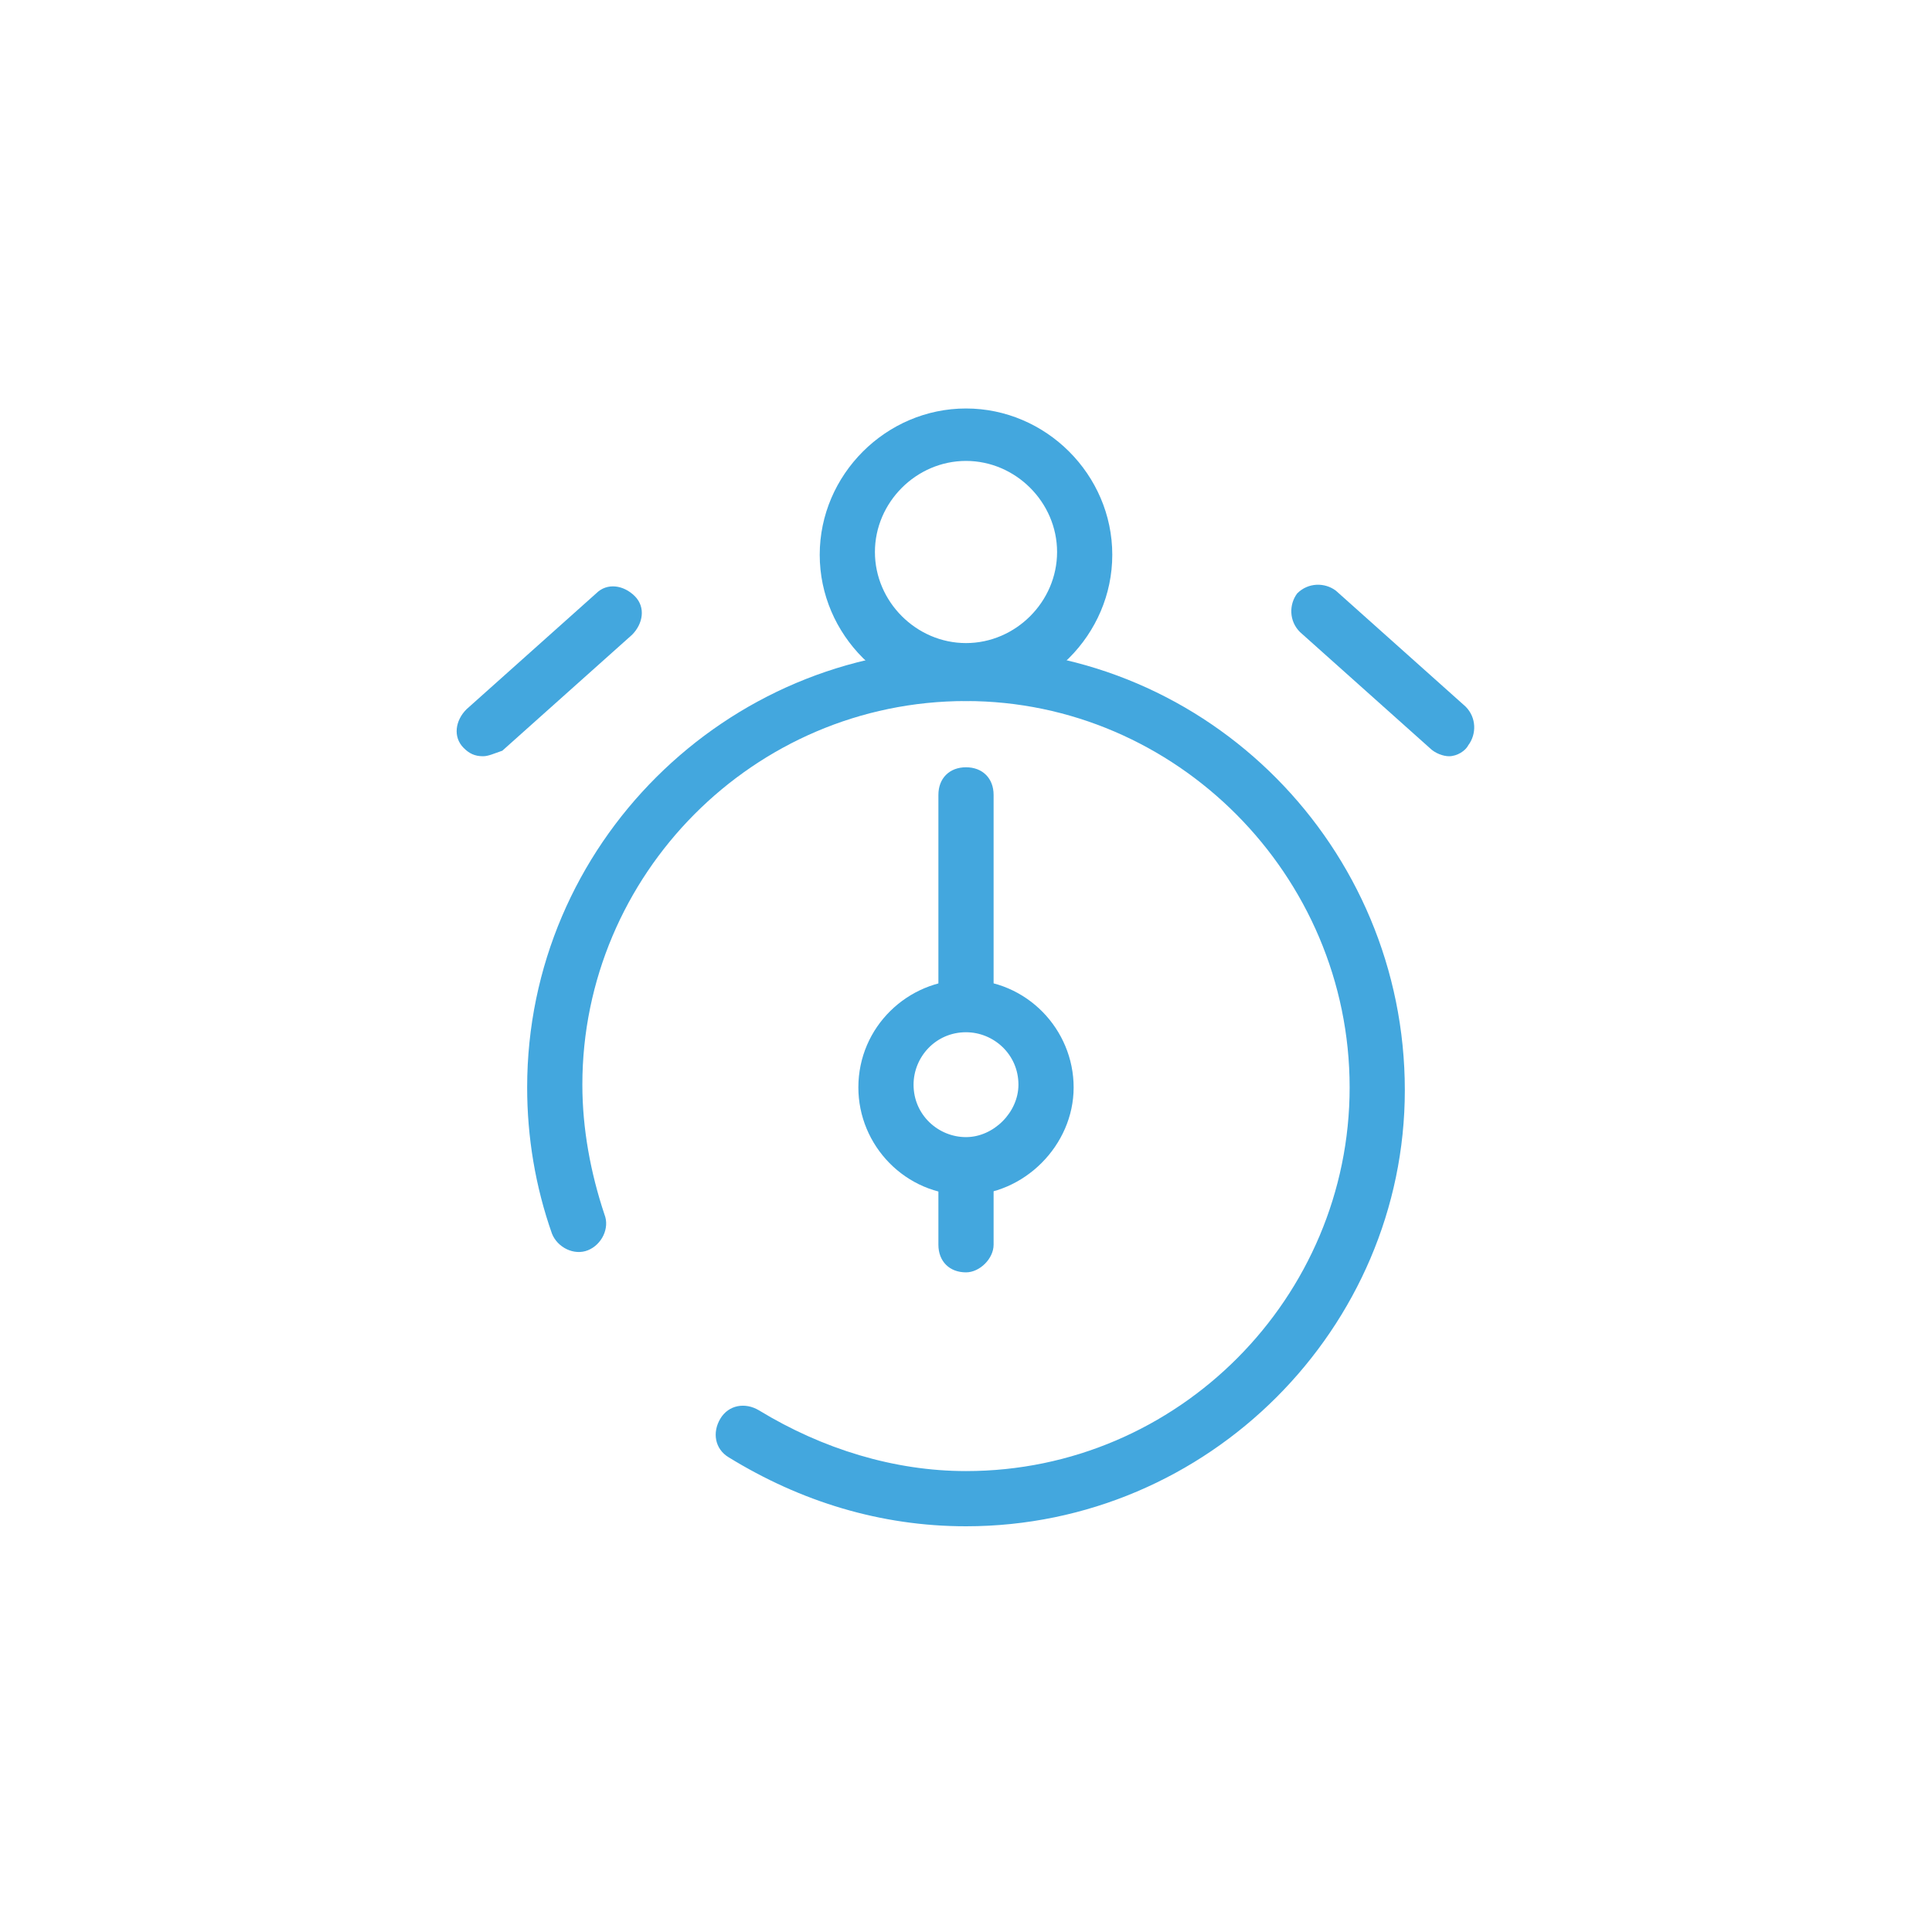
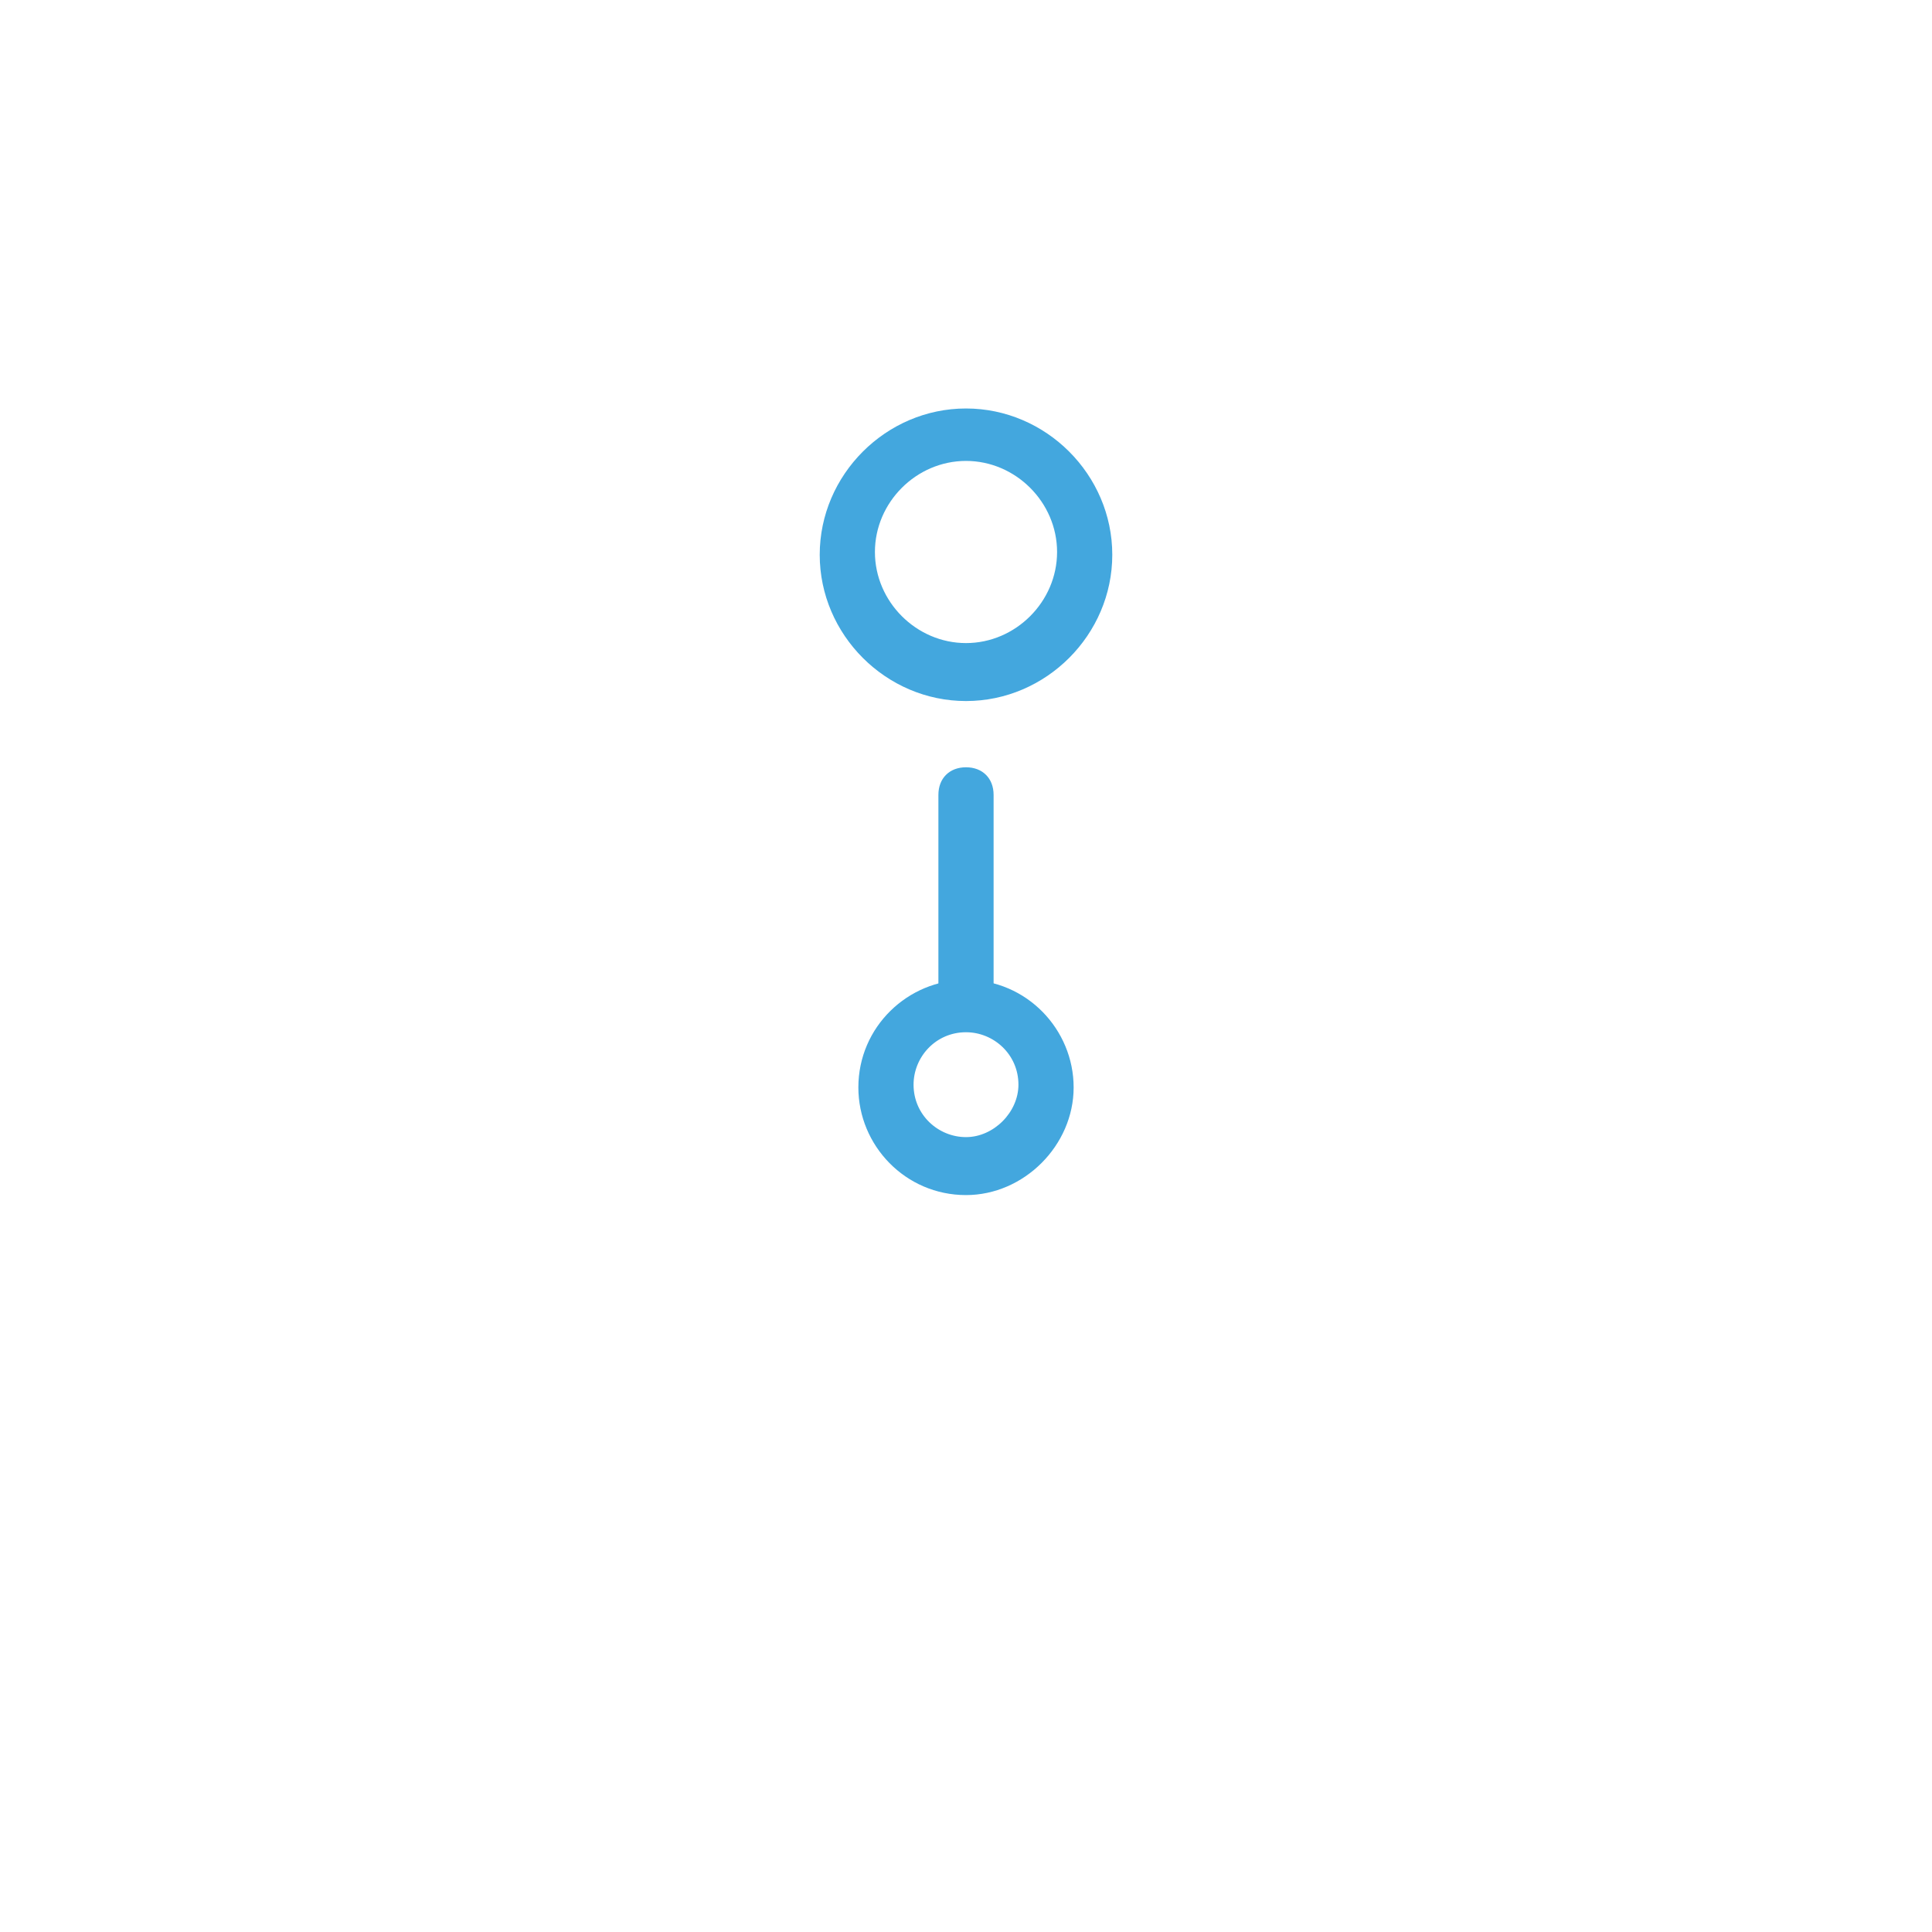
<svg xmlns="http://www.w3.org/2000/svg" version="1.1" id="Ebene_1" x="0px" y="0px" viewBox="0 0 70 70" style="enable-background:new 0 0 70 70;" xml:space="preserve">
  <style type="text/css">
	.st0{fill:#43a7de;}
</style>
  <g id="Ebene_2_1_">
    <g>
-       <path class="st0" d="M35,46.1c-0.6,0-1-0.4-1-1v-2.5c0-0.6,0.4-1,1-1s1,0.4,1,1v2.5C36,45.6,35.5,46.1,35,46.1z" />
-     </g>
+       </g>
    <g>
      <path class="st0" d="M35,36.8c-0.6,0-1-0.4-1-1v-7c0-0.6,0.4-1,1-1s1,0.4,1,1v7C36,36.4,35.5,36.8,35,36.8z" />
    </g>
    <g>
-       <path class="st0" d="M35,55.3C35,55.3,35,55.3,35,55.3c-3.1,0-6-0.9-8.6-2.5c-0.5-0.3-0.6-0.9-0.3-1.4c0.3-0.5,0.9-0.6,1.4-0.3    c2.3,1.4,4.9,2.2,7.5,2.2c0,0,0,0,0,0c7.7,0,13.9-6.3,13.9-13.9c0-7.7-6.3-14-13.9-14c0,0,0,0,0,0c-7.7,0-13.9,6.3-13.9,13.9    c0,1.6,0.3,3.2,0.8,4.7c0.2,0.5-0.1,1.1-0.6,1.3c-0.5,0.2-1.1-0.1-1.3-0.6c-0.6-1.7-0.9-3.5-0.9-5.3c0-8.8,7.2-15.9,15.9-15.9    c0,0,0,0,0,0c8.8,0,15.9,7.2,15.9,16C50.9,48.1,43.8,55.3,35,55.3z" />
-     </g>
+       </g>
    <g>
      <path class="st0" d="M35,43.3c-2.2,0-3.9-1.8-3.9-3.9c0-2.2,1.8-3.9,3.9-3.9c2.2,0,3.9,1.8,3.9,3.9C38.9,41.5,37.1,43.3,35,43.3z     M35,37.4c-1.1,0-1.9,0.9-1.9,1.9c0,1.1,0.9,1.9,1.9,1.9s1.9-0.9,1.9-1.9C36.9,38.2,36,37.4,35,37.4z" />
    </g>
    <g>
      <path class="st0" d="M35,25.4c-2.9,0-5.3-2.4-5.3-5.3s2.4-5.3,5.3-5.3c2.9,0,5.3,2.4,5.3,5.3S37.9,25.4,35,25.4z M35,16.7    c-1.8,0-3.3,1.5-3.3,3.3c0,1.8,1.5,3.3,3.3,3.3c1.8,0,3.3-1.5,3.3-3.3C38.3,18.2,36.8,16.7,35,16.7z" />
    </g>
    <g>
-       <path class="st0" d="M17.5,27.4c-0.3,0-0.5-0.1-0.7-0.3c-0.4-0.4-0.3-1,0.1-1.4l4.7-4.2c0.4-0.4,1-0.3,1.4,0.1    c0.4,0.4,0.3,1-0.1,1.4l-4.7,4.2C17.9,27.3,17.7,27.4,17.5,27.4z" />
-     </g>
+       </g>
    <g>
-       <path class="st0" d="M52.5,27.4c-0.2,0-0.5-0.1-0.7-0.3l-4.7-4.2c-0.4-0.4-0.4-1-0.1-1.4c0.4-0.4,1-0.4,1.4-0.1l4.7,4.2    c0.4,0.4,0.4,1,0.1,1.4C53.1,27.2,52.8,27.4,52.5,27.4z" />
-     </g>
+       </g>
  </g>
</svg>